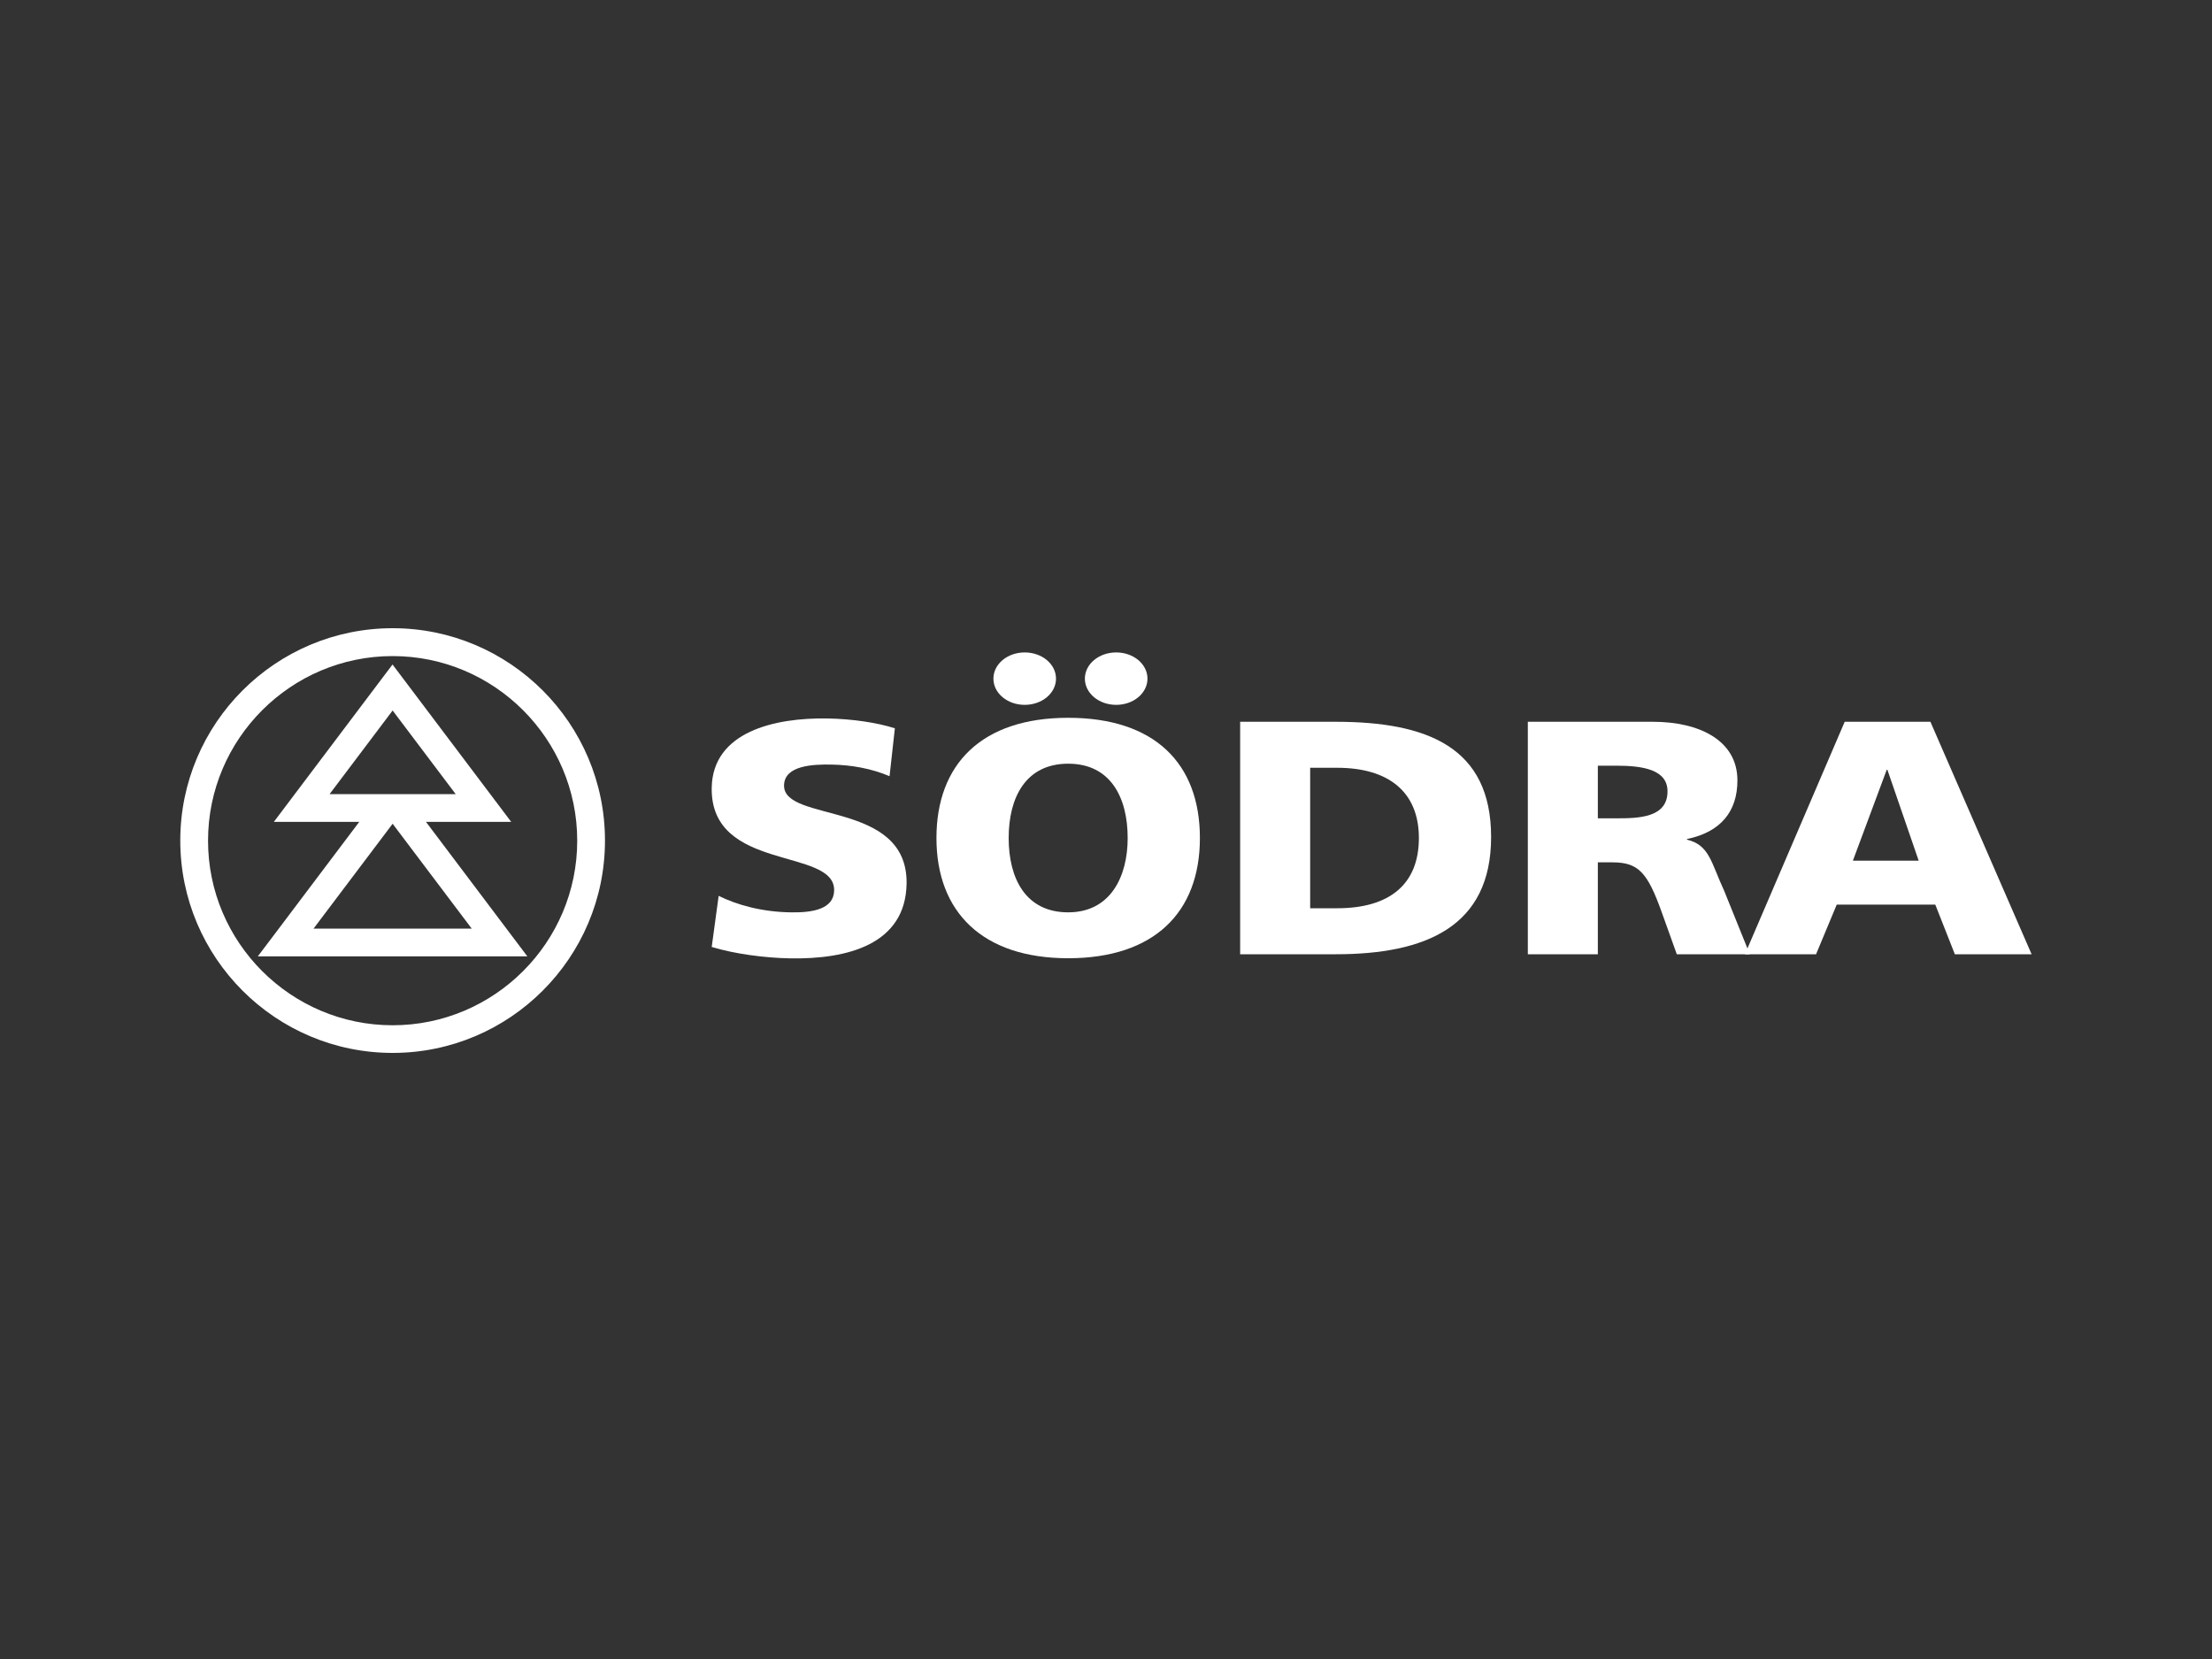
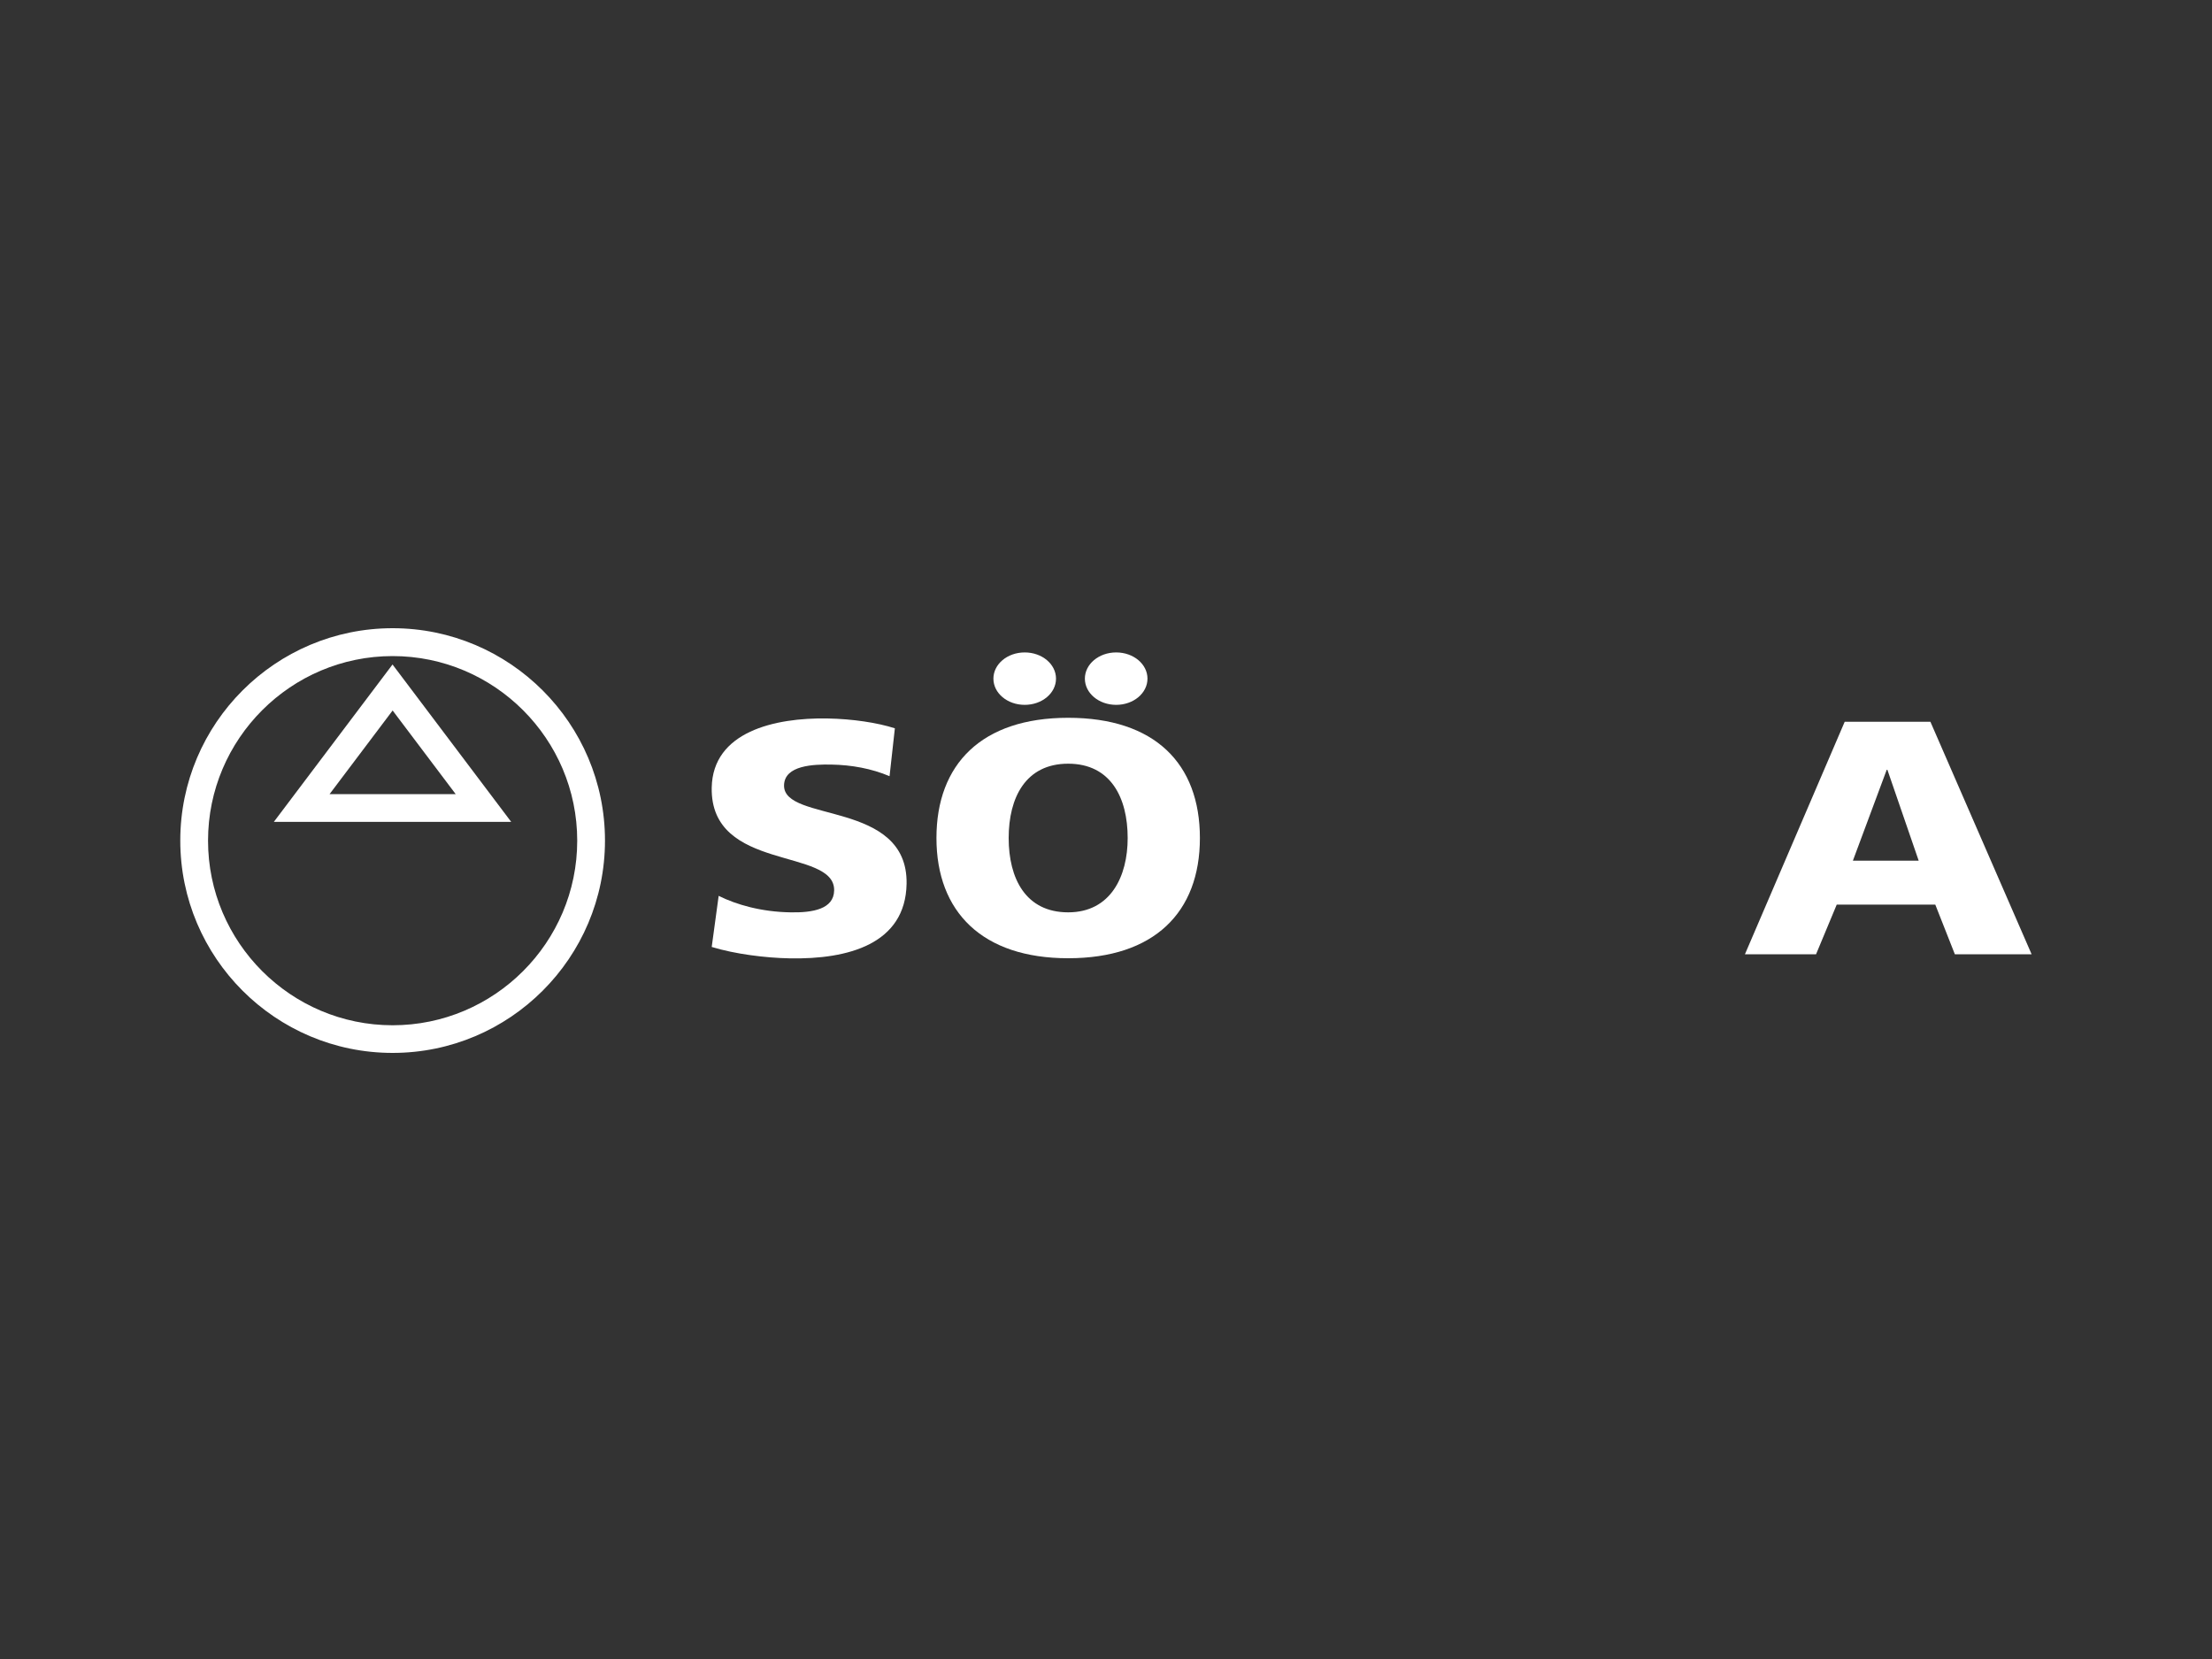
<svg xmlns="http://www.w3.org/2000/svg" id="Lager_1" viewBox="0 0 200 150">
  <rect x="0" y="0" width="200" height="150" fill="#333333" stroke="none" />
  <defs>
    <style>.cls-1{fill:none;}.cls-2{fill:#fff;}</style>
  </defs>
  <path class="cls-2" d="m64.96,80.99c1.62.81,3.89,1.46,6.51,1.5,2.01.04,3.92-.29,3.95-1.98.07-3.91-11.2-1.64-11.07-9.29.09-5.06,5.69-6.34,10.45-6.26,2.28.04,4.52.38,6.11.89l-.48,4.33c-1.62-.69-3.45-1.02-5.25-1.05-1.6-.03-4.26.05-4.29,1.88-.06,3.4,11.21,1.31,11.08,8.9-.1,5.45-5.29,6.84-10.56,6.74-2.21-.04-4.96-.39-7.06-1.03l.63-4.63h-.01Z" />
  <path class="cls-2" d="m96.58,64.9c7.82,0,11.91,4.13,11.91,10.87s-4.15,10.87-11.91,10.87-11.91-4.19-11.91-10.87,4.09-10.87,11.91-10.87h0Zm0,17.59c3.84,0,5.38-3.25,5.38-6.72,0-3.64-1.53-6.72-5.38-6.72s-5.38,3.07-5.38,6.72,1.53,6.72,5.38,6.72h0Z" />
-   <path class="cls-2" d="m112.13,65.26h8.64c8.27,0,14.05,2.29,14.05,10.42s-5.95,10.6-14.05,10.6h-8.64v-21.02h0Zm6.33,16.86h2.45c4.73,0,7.38-2.17,7.38-6.35s-2.76-6.35-7.38-6.35h-2.45v12.71h0Z" />
-   <path class="cls-2" d="m138.14,65.26h11.3c4.22,0,7.65,1.69,7.65,5.3,0,2.8-1.5,4.67-4.56,5.3v.06c2.04.48,2.18,2.08,3.37,4.64l2.31,5.72h-6.6l-1.36-3.79c-1.29-3.61-2.11-4.52-4.46-4.52h-1.32v8.31h-6.33v-21.02h0Zm6.33,8.73h1.67c2.04,0,4.63-.06,4.63-2.44,0-1.96-2.21-2.32-4.63-2.32h-1.67v4.76h0Z" />
  <path class="cls-2" d="m166.78,65.26h7.76l9.15,21.02h-6.94l-1.77-4.49h-8.91l-1.87,4.49h-6.43l9.02-21.02h0Zm3.88,4.34h-.07l-3.06,8.22h5.95l-2.83-8.22h0Z" />
  <path class="cls-2" d="m95.48,61.36c0,1.31-1.26,2.37-2.83,2.37s-2.83-1.06-2.83-2.37,1.26-2.37,2.83-2.37,2.83,1.06,2.83,2.37h0Zm8.27,0c0,1.31-1.26,2.37-2.83,2.37s-2.83-1.06-2.83-2.37,1.26-2.37,2.83-2.37,2.83,1.06,2.83,2.37h0Z" />
-   <path class="cls-2" d="m47.68,86.47h-24.37l1.52-2.01s7.4-9.81,9.25-12.27l1.32,1,1.45-1.09,10.83,14.37Zm-19.33-2.51h14.3l-7.15-9.48c-1.7,2.25-5.15,6.83-7.15,9.48Z" />
  <path class="cls-2" d="m46.23,74.31h-21.47l10.73-14.23,10.73,14.23Zm-16.43-2.51h11.4l-5.7-7.56-5.7,7.56Z" />
  <rect class="cls-1" x="16.63" y="56.8" width="167.06" height="38.39" />
  <path class="cls-2" d="m35.5,95.2c-10.59,0-19.2-8.61-19.2-19.2s8.61-19.2,19.2-19.2,19.2,8.61,19.2,19.2-8.61,19.2-19.2,19.2Zm0-35.88c-9.2,0-16.69,7.49-16.69,16.69s7.49,16.69,16.69,16.69,16.69-7.49,16.69-16.69-7.49-16.69-16.69-16.69Z" />
</svg>